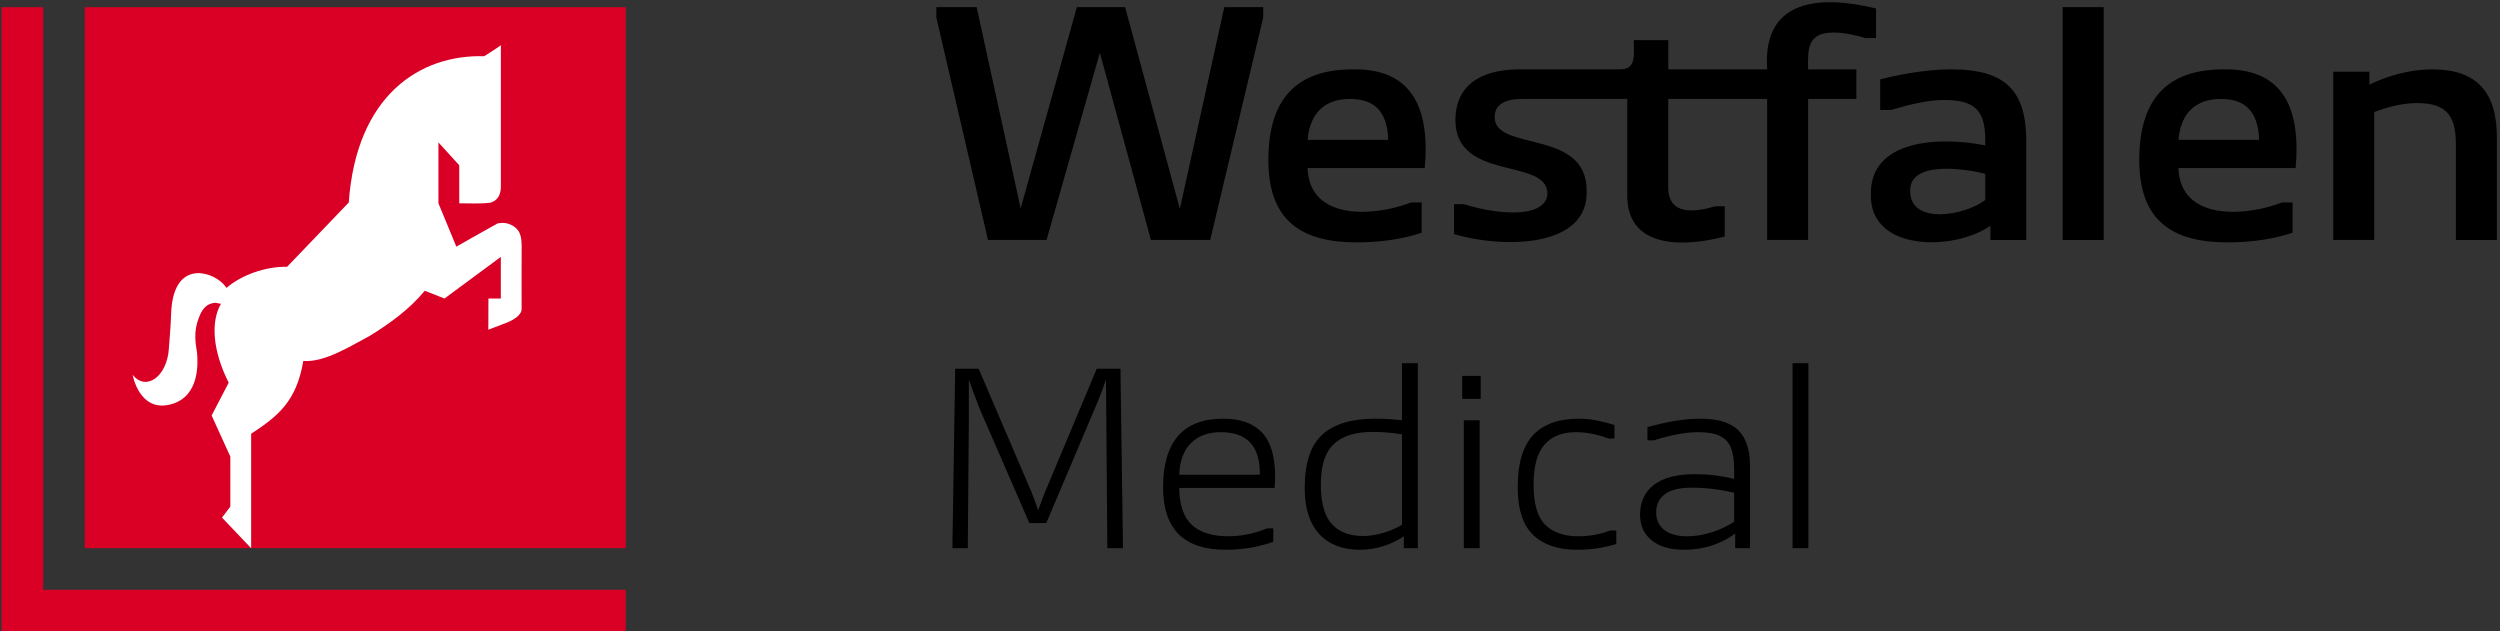
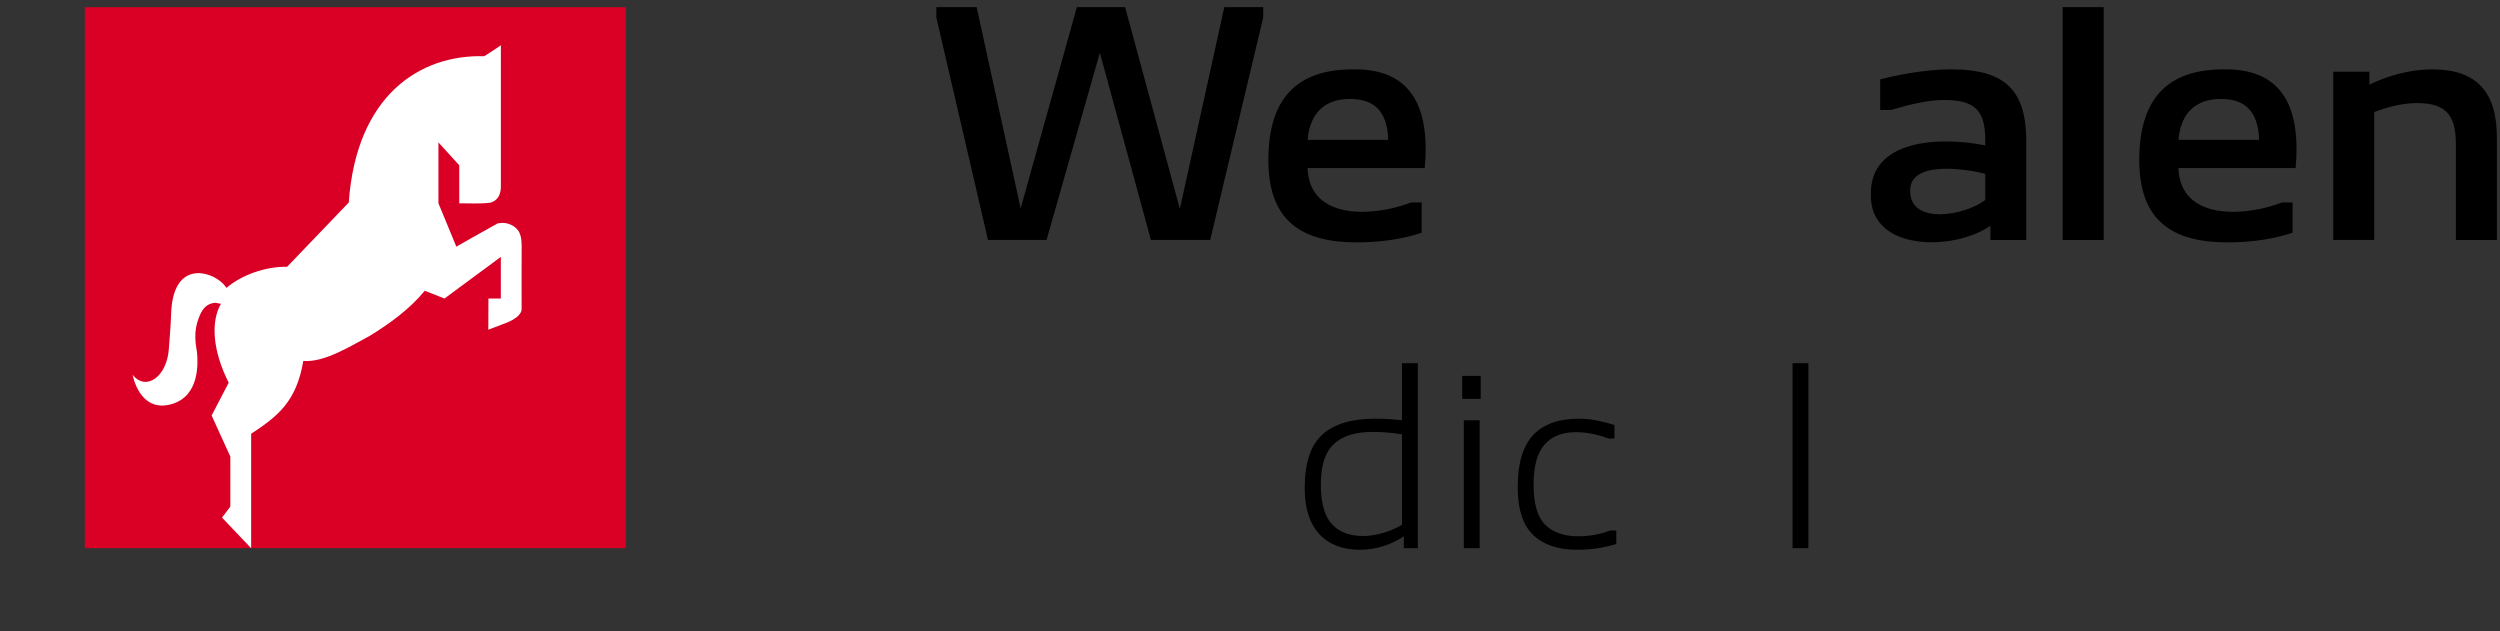
<svg xmlns="http://www.w3.org/2000/svg" version="1.1" x="0px" y="0px" viewBox="0 0 1135.28 286.72" style="enable-background:new 0 0 1135.28 286.72;" xml:space="preserve">
  <rect x="0" y="0" width="1135.28" height="286.72" fill="#333333" stroke="none" />
  <style type="text/css">
	.st0{fill:#DA0025;}
	.st1{fill:#FFFFFF;}
</style>
  <g id="Fläche">
    <g>
      <rect x="38.5" y="3.26" class="st0" width="245.67" height="245.67" />
-       <polygon class="st0" points="19.6,3.26 0.71,3.26 0.71,286.72 284.17,286.72 284.17,267.83 19.6,267.83   " />
    </g>
  </g>
  <g id="Pferd">
    <path class="st1" d="M236.89,111.45c-0.11-2-0.1-3.74-0.9-5.48c-1.11-2.99-5.42-5.6-10.07-4.49c-5.89,3.21-18.69,10.53-18.69,10.53   l-8.13-19.69V64.67l9.45,10.38v17.28c0.01-0.1,12.44,0.43,14.77-0.49c3.27-1.28,4.13-4.25,4.13-7.11V20.55   c-2.03,1.51-7.56,4.98-7.56,4.98c-29.3-0.85-58.12,17.89-61.51,66.43l-28.01,29.2c-10.12-0.23-21.13,4.02-27.5,9.56l-1.42-1.74   c-6.05-6.29-22.99-10.68-23.74,13.57c-0.19,5.52-0.53,8.77-1.02,15.71c-0.8,12.89-10.5,19.58-16.46,11.92   c0,0,3.01,17.57,17.74,13.32c12.71-3.67,11.9-18.54,11.53-23.07c-0.25-3.04-2.31-9.11,1.29-17.36c1.26-2.87,3.14-5.31,7.02-5.59   l2.52,0.49c-4.67,8.1-3.82,21.3,3.53,35.81l-7.76,14.9l8.5,18.67v22.7l-3.79,4.99l13.24,13.91v-51.97   c12.22-8.03,20.59-14.7,23.68-33.07c9.86,0.79,22.07-7.16,30.29-11.46c8.77-5.41,17.74-11.81,24.88-20.41l8.95,3.52l25.58-18.9   v18.9h-5.63l-0.04,14.17l7.39-2.83c0,0,7.76-2.55,7.73-6.61C236.86,130.92,236.83,121.18,236.89,111.45z" />
  </g>
  <g id="Word_mark">
    <g>
-       <path d="M432.53,246.29l1.2-76.56v-2.28h10.68l22.68,52.92c1.68,3.76,3.12,7.56,4.32,11.4c0.48-1.36,1.04-2.88,1.68-4.56    c0.64-1.68,1.12-2.92,1.44-3.72l1.32-3.12l22.2-52.92h10.8v2.4l1.08,76.8v2.28h-7.08l-0.48-62.04l-0.12-14.52    c-1.04,3.12-2.32,6.52-3.84,10.2l-23.28,54.96h-7.68l-22.44-51.6c-2.4-6.08-4.08-10.6-5.04-13.56v18.24l-0.48,58.32h-6.96V246.29z    " />
-       <path d="M528.17,221.33c0-20.8,9.12-31.2,27.36-31.2c7.76,0,13.62,2.1,17.58,6.3s5.94,10.9,5.94,20.1c0,0.96-0.08,2.64-0.24,5.04    h-43.32c0.08,7.76,2,13.36,5.76,16.8c3.76,3.44,9.24,5.16,16.44,5.16c5.92,0,11.84-1.2,17.76-3.6h2.76v6.12    c-6.8,2.4-14.04,3.6-21.72,3.6C537.61,249.65,528.17,240.21,528.17,221.33z M572.09,215.57c0.24-12.88-5.68-19.32-17.76-19.32    c-5.68,0-10.18,1.66-13.5,4.98c-3.32,3.32-5.1,8.1-5.34,14.34H572.09z" />
      <path d="M636.65,190.85v-25.92h7.2v84h-6.36v-5.4c-2.8,1.92-5.92,3.42-9.36,4.5c-3.44,1.08-6.96,1.62-10.56,1.62    c-7.92,0-14.08-2.38-18.48-7.14c-4.4-4.76-6.6-11.74-6.6-20.94c0-11.28,2.66-19.34,7.98-24.18c5.32-4.84,13.3-7.26,23.94-7.26    C628.41,190.13,632.49,190.37,636.65,190.85z M604.73,237.89c3.28,3.68,8.04,5.52,14.28,5.52c2.72,0,5.64-0.44,8.76-1.32    c3.12-0.88,6.08-2.12,8.88-3.72v-41.16c-4.64-0.72-9.12-1.08-13.44-1.08c-7.68,0-13.5,1.82-17.46,5.46    c-3.96,3.64-5.94,9.78-5.94,18.42C599.81,228.25,601.45,234.21,604.73,237.89z" />
      <path d="M664.01,170.69h8.4v10.44h-8.4V170.69z M664.73,190.85h7.2v58.08h-7.2V190.85z" />
      <path d="M696.23,242.93c-4.68-4.48-7.02-11.72-7.02-21.72c0-10.72,2.32-18.58,6.96-23.58c4.64-5,11.6-7.5,20.88-7.5    c2.64,0,5.38,0.28,8.22,0.84c2.84,0.56,5.46,1.24,7.86,2.04v6.12h-2.76c-5.04-1.92-9.96-2.88-14.76-2.88    c-6.16,0-10.9,1.88-14.22,5.64c-3.32,3.76-4.98,9.84-4.98,18.24c0,8.64,1.76,14.7,5.28,18.18c3.52,3.48,8.56,5.22,15.12,5.22    c5.04,0,9.84-0.88,14.4-2.64h2.76v6.12c-5.6,1.76-11.56,2.64-17.88,2.64C707.53,249.65,700.91,247.41,696.23,242.93z" />
-       <path d="M787.97,242.33c-3.04,2.24-6.52,4.02-10.44,5.34c-3.92,1.32-8.16,1.98-12.72,1.98c-6.32,0-11.24-1.42-14.76-4.26    c-3.52-2.84-5.28-6.74-5.28-11.7c0-5.84,2.12-10.36,6.36-13.56c4.24-3.2,10.4-4.8,18.48-4.8c6.32,0,12.28,0.72,17.88,2.16v-4.44    c0-4.16-0.5-7.44-1.5-9.84c-1-2.4-2.68-4.16-5.04-5.28c-2.36-1.12-5.66-1.68-9.9-1.68c-5.52,0-12.2,1.24-20.04,3.72h-2.88v-6    c9.12-2.56,17.08-3.84,23.88-3.84c8.08,0,13.88,1.76,17.4,5.28c3.52,3.52,5.28,8.84,5.28,15.96v37.56h-6.72V242.33z     M755.75,240.65c2.44,1.92,5.94,2.88,10.5,2.88c3.68,0,7.42-0.62,11.22-1.86c3.8-1.24,7.14-2.82,10.02-4.74v-13.2    c-6.64-1.52-13.08-2.28-19.32-2.28c-5.28,0-9.28,0.96-12,2.88c-2.72,1.92-4.08,4.72-4.08,8.4    C752.09,236.09,753.3,238.73,755.75,240.65z" />
      <path d="M814.01,164.93h7.2v84h-7.2V164.93z" />
    </g>
    <g>
-       <path d="M832.69,14.78c5.32,0,10.64,1.41,14.39,2.5h4.85V3.85c-25.42-6.18-51.74-4.44-49.43,27.65h-44.9V18.22h-15.64    c-0.21,6.37,1.67,13.68-7.04,13.28c0,0-44.9,0-44.9,0c-19.08,0-29.1,8.43-29.1,22.96c0,28.12,41.77,17.03,41.77,33.43    c0,5-5.16,8.59-15.33,8.59c-8.29,0-16.58-1.87-22.53-3.75h-4.54v13.59c22.39,6.61,61.28,6.33,60.22-19.84    c0-28.12-41.77-17.49-41.77-33.27c0-5,3.6-8.28,12.51-8.28h47.71v42.49c-0.94,26.13,26.22,24.75,44.27,19.99V93.66h-4.22    c-8.93,2.64-22.17,4.79-21.43-9.84c0,0,0-38.89,0-38.89h44.9v64.04h18.62V44.93h21.9V31.5h-21.9    C820.88,22.29,820.72,14.71,832.69,14.78z" />
      <path d="M614.31,31.5c-25.34,0-38.33,13.12-38.33,41.24c0,27.33,14.86,37.33,40.05,37.33c12.67,0,22.37-2.03,29.57-4.37V91.95    h-4.85c-15.36,6.06-46.1,9.06-46.98-15.62h53.23C649.42,49.34,641.4,31.02,614.31,31.5z M593.8,63.52    c1.02-12.67,8.38-18.59,19.11-18.59c10.79,0,17.05,5.15,17.52,18.59H593.8z" />
      <polygon points="535.79,94.86 510.92,3.23 489.02,3.23 463.49,94.63 443.5,3.23 425.2,3.23 425.2,7.91 448.66,108.97     475.25,108.97 499.46,23.95 522.65,108.97 549.56,108.97 573.65,7.91 573.65,3.23 555.97,3.23   " />
      <path d="M1104.61,31.5c-10.88,0-21.01,3.23-28.63,6.92v-5.83h-16.42v76.38h18.61V50.85c6.42-2.35,12.94-4.04,19.55-4.04    c12.98,0,17.52,5.47,17.52,18.59v43.58h18.62v-46.7C1133.86,41.96,1124.79,31.5,1104.61,31.5z" />
      <path d="M1009.79,31.5c-25.34,0-38.33,13.12-38.33,41.24c0,27.33,14.86,37.33,40.05,37.33c12.67,0,22.37-2.03,29.57-4.37V91.95    h-4.85c-15.36,6.06-46.1,9.06-46.98-15.62h53.23C1044.9,49.34,1036.87,31.02,1009.79,31.5z M989.28,63.52    c1.02-12.67,8.38-18.59,19.11-18.59c10.79,0,17.05,5.15,17.52,18.59H989.28z" />
      <rect x="936.69" y="3.23" width="18.62" height="105.75" />
      <path d="M886.2,31.5c-11.73,0-23.62,2.34-32.38,4.53v13.9h5.01c6.26-1.87,15.64-4.53,24.09-4.53c14.23,0,18.61,5.15,18.61,18.12    v2.5c-21.16-4.22-52.47-2.59-51.93,22.34c-0.63,25.87,37.46,25.81,54.28,14.16v6.46h16.27V64.14    C920.14,41.65,911.23,31.5,886.2,31.5z M867.43,86.95c-0.54-14.65,26.45-10.03,34.1-8.02v11.91    C892.24,97.92,867.71,102.3,867.43,86.95z" />
    </g>
  </g>
</svg>